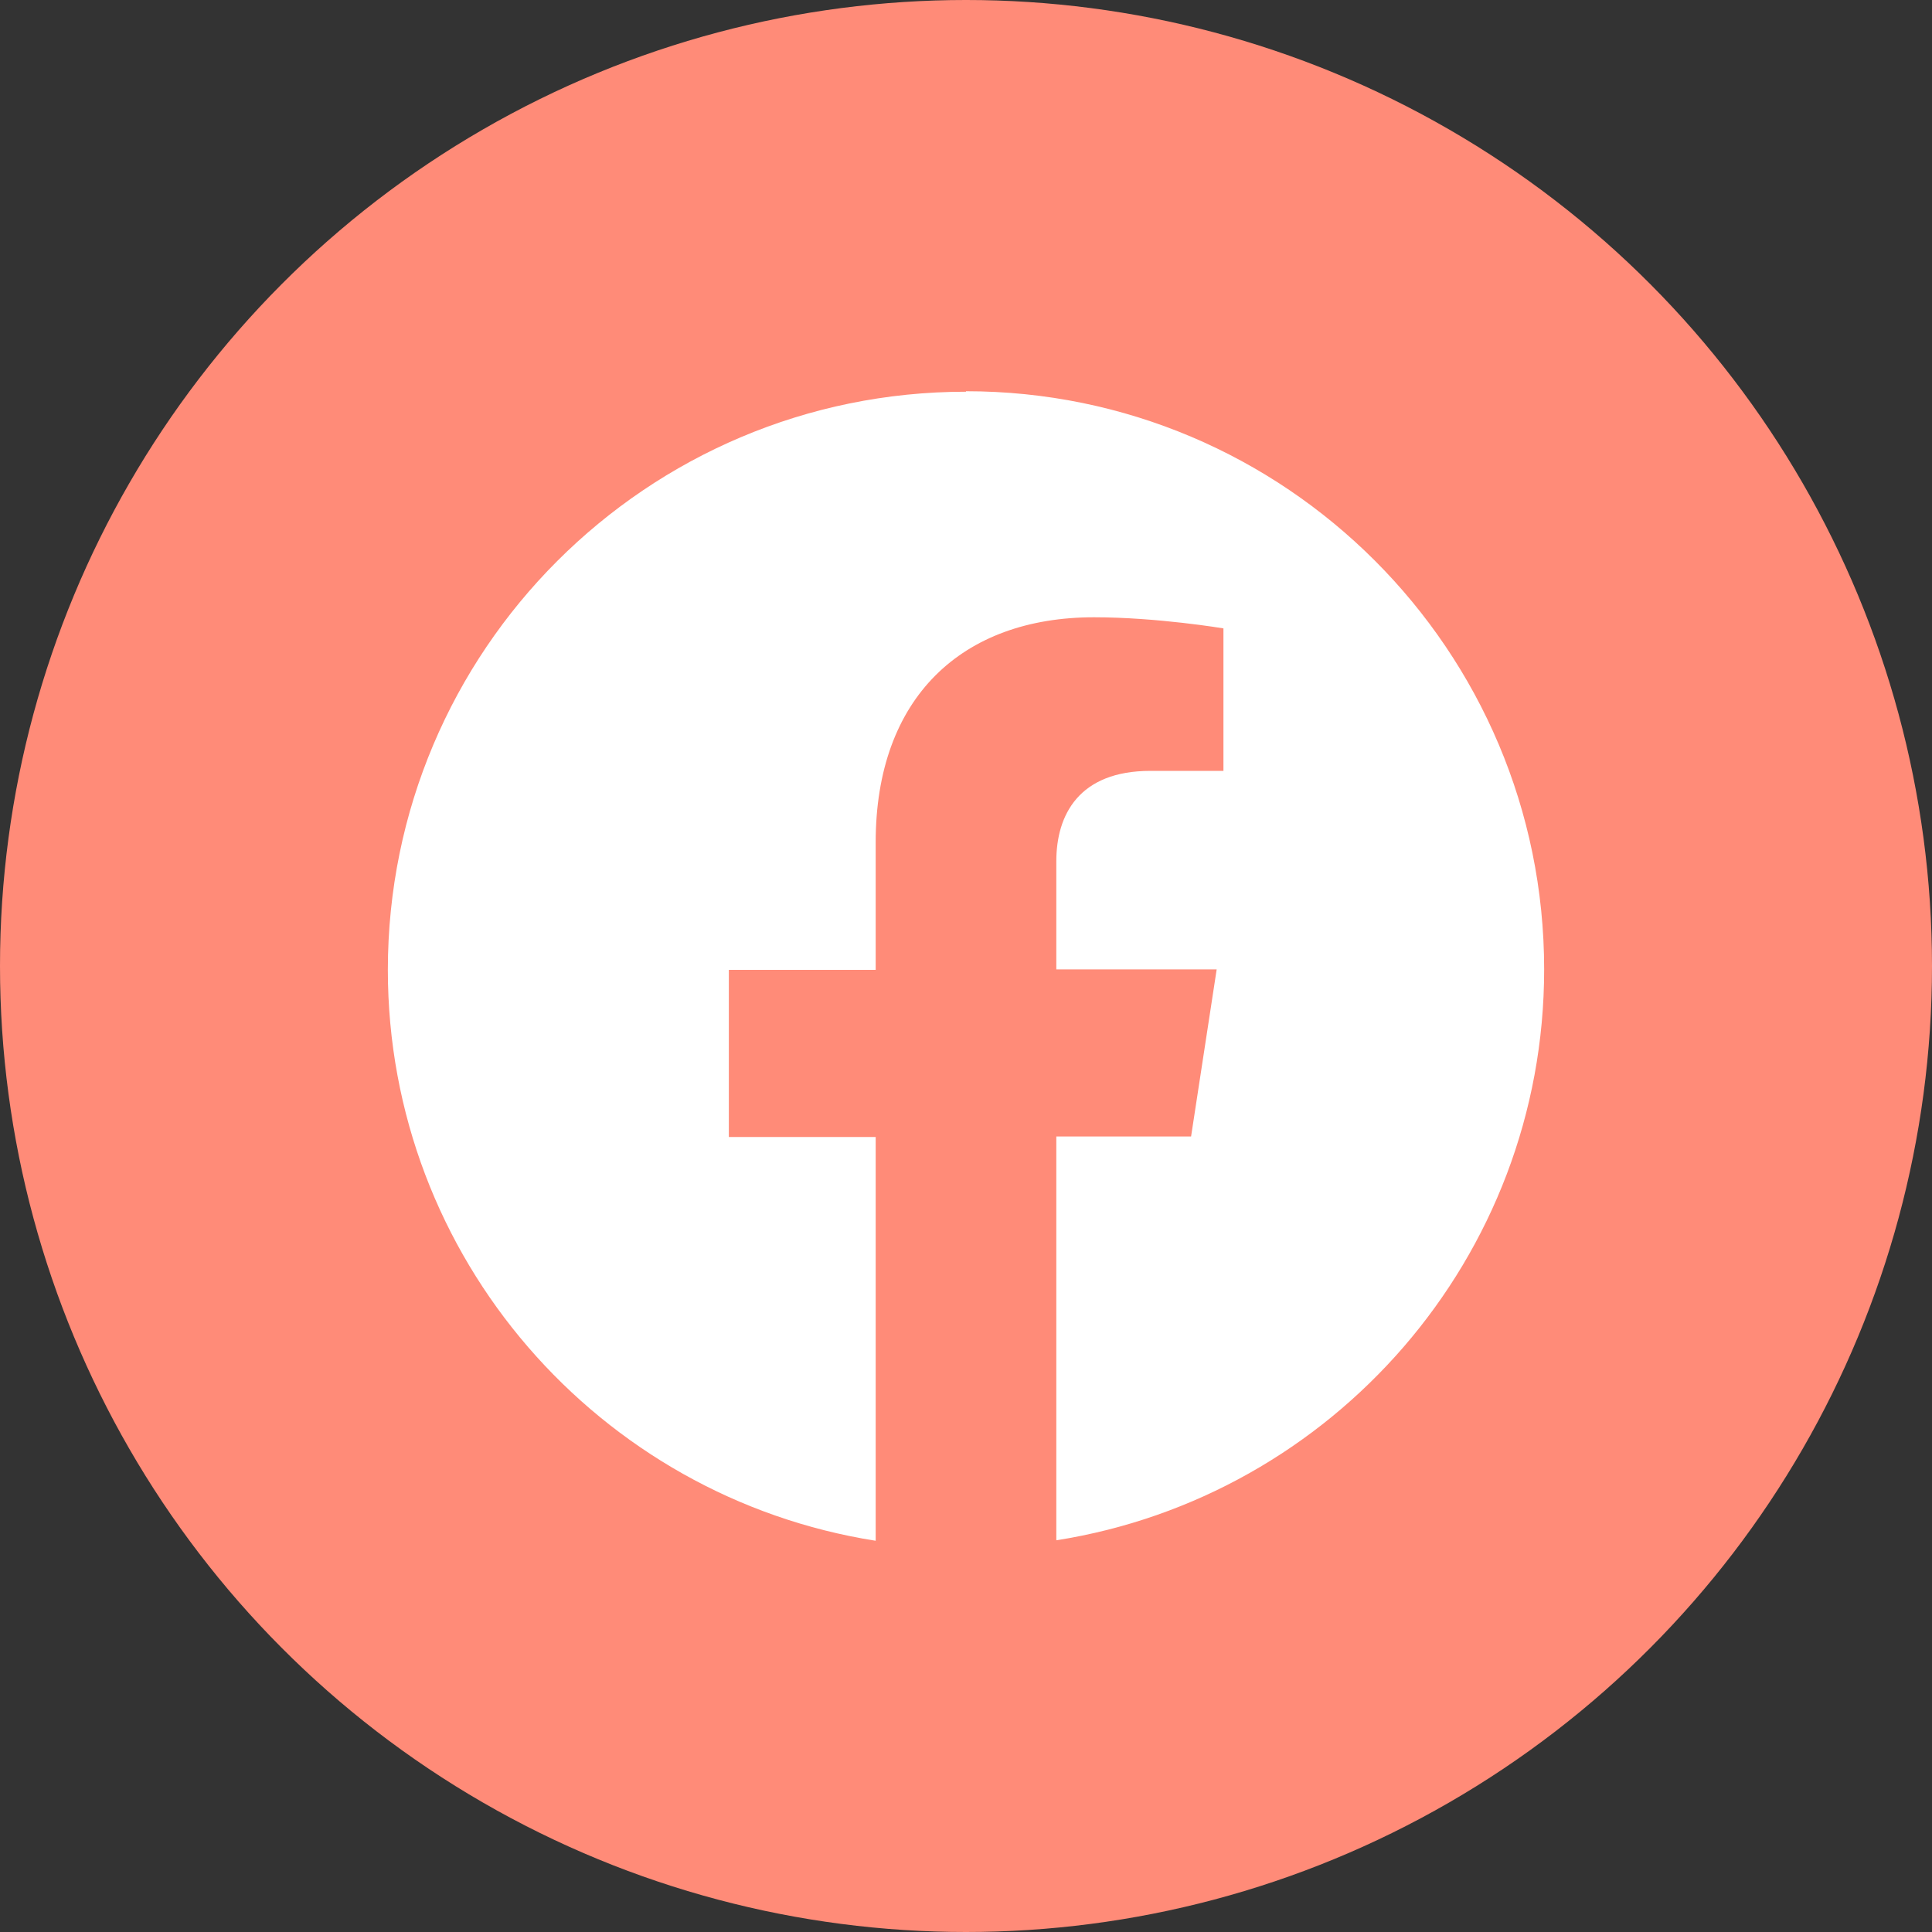
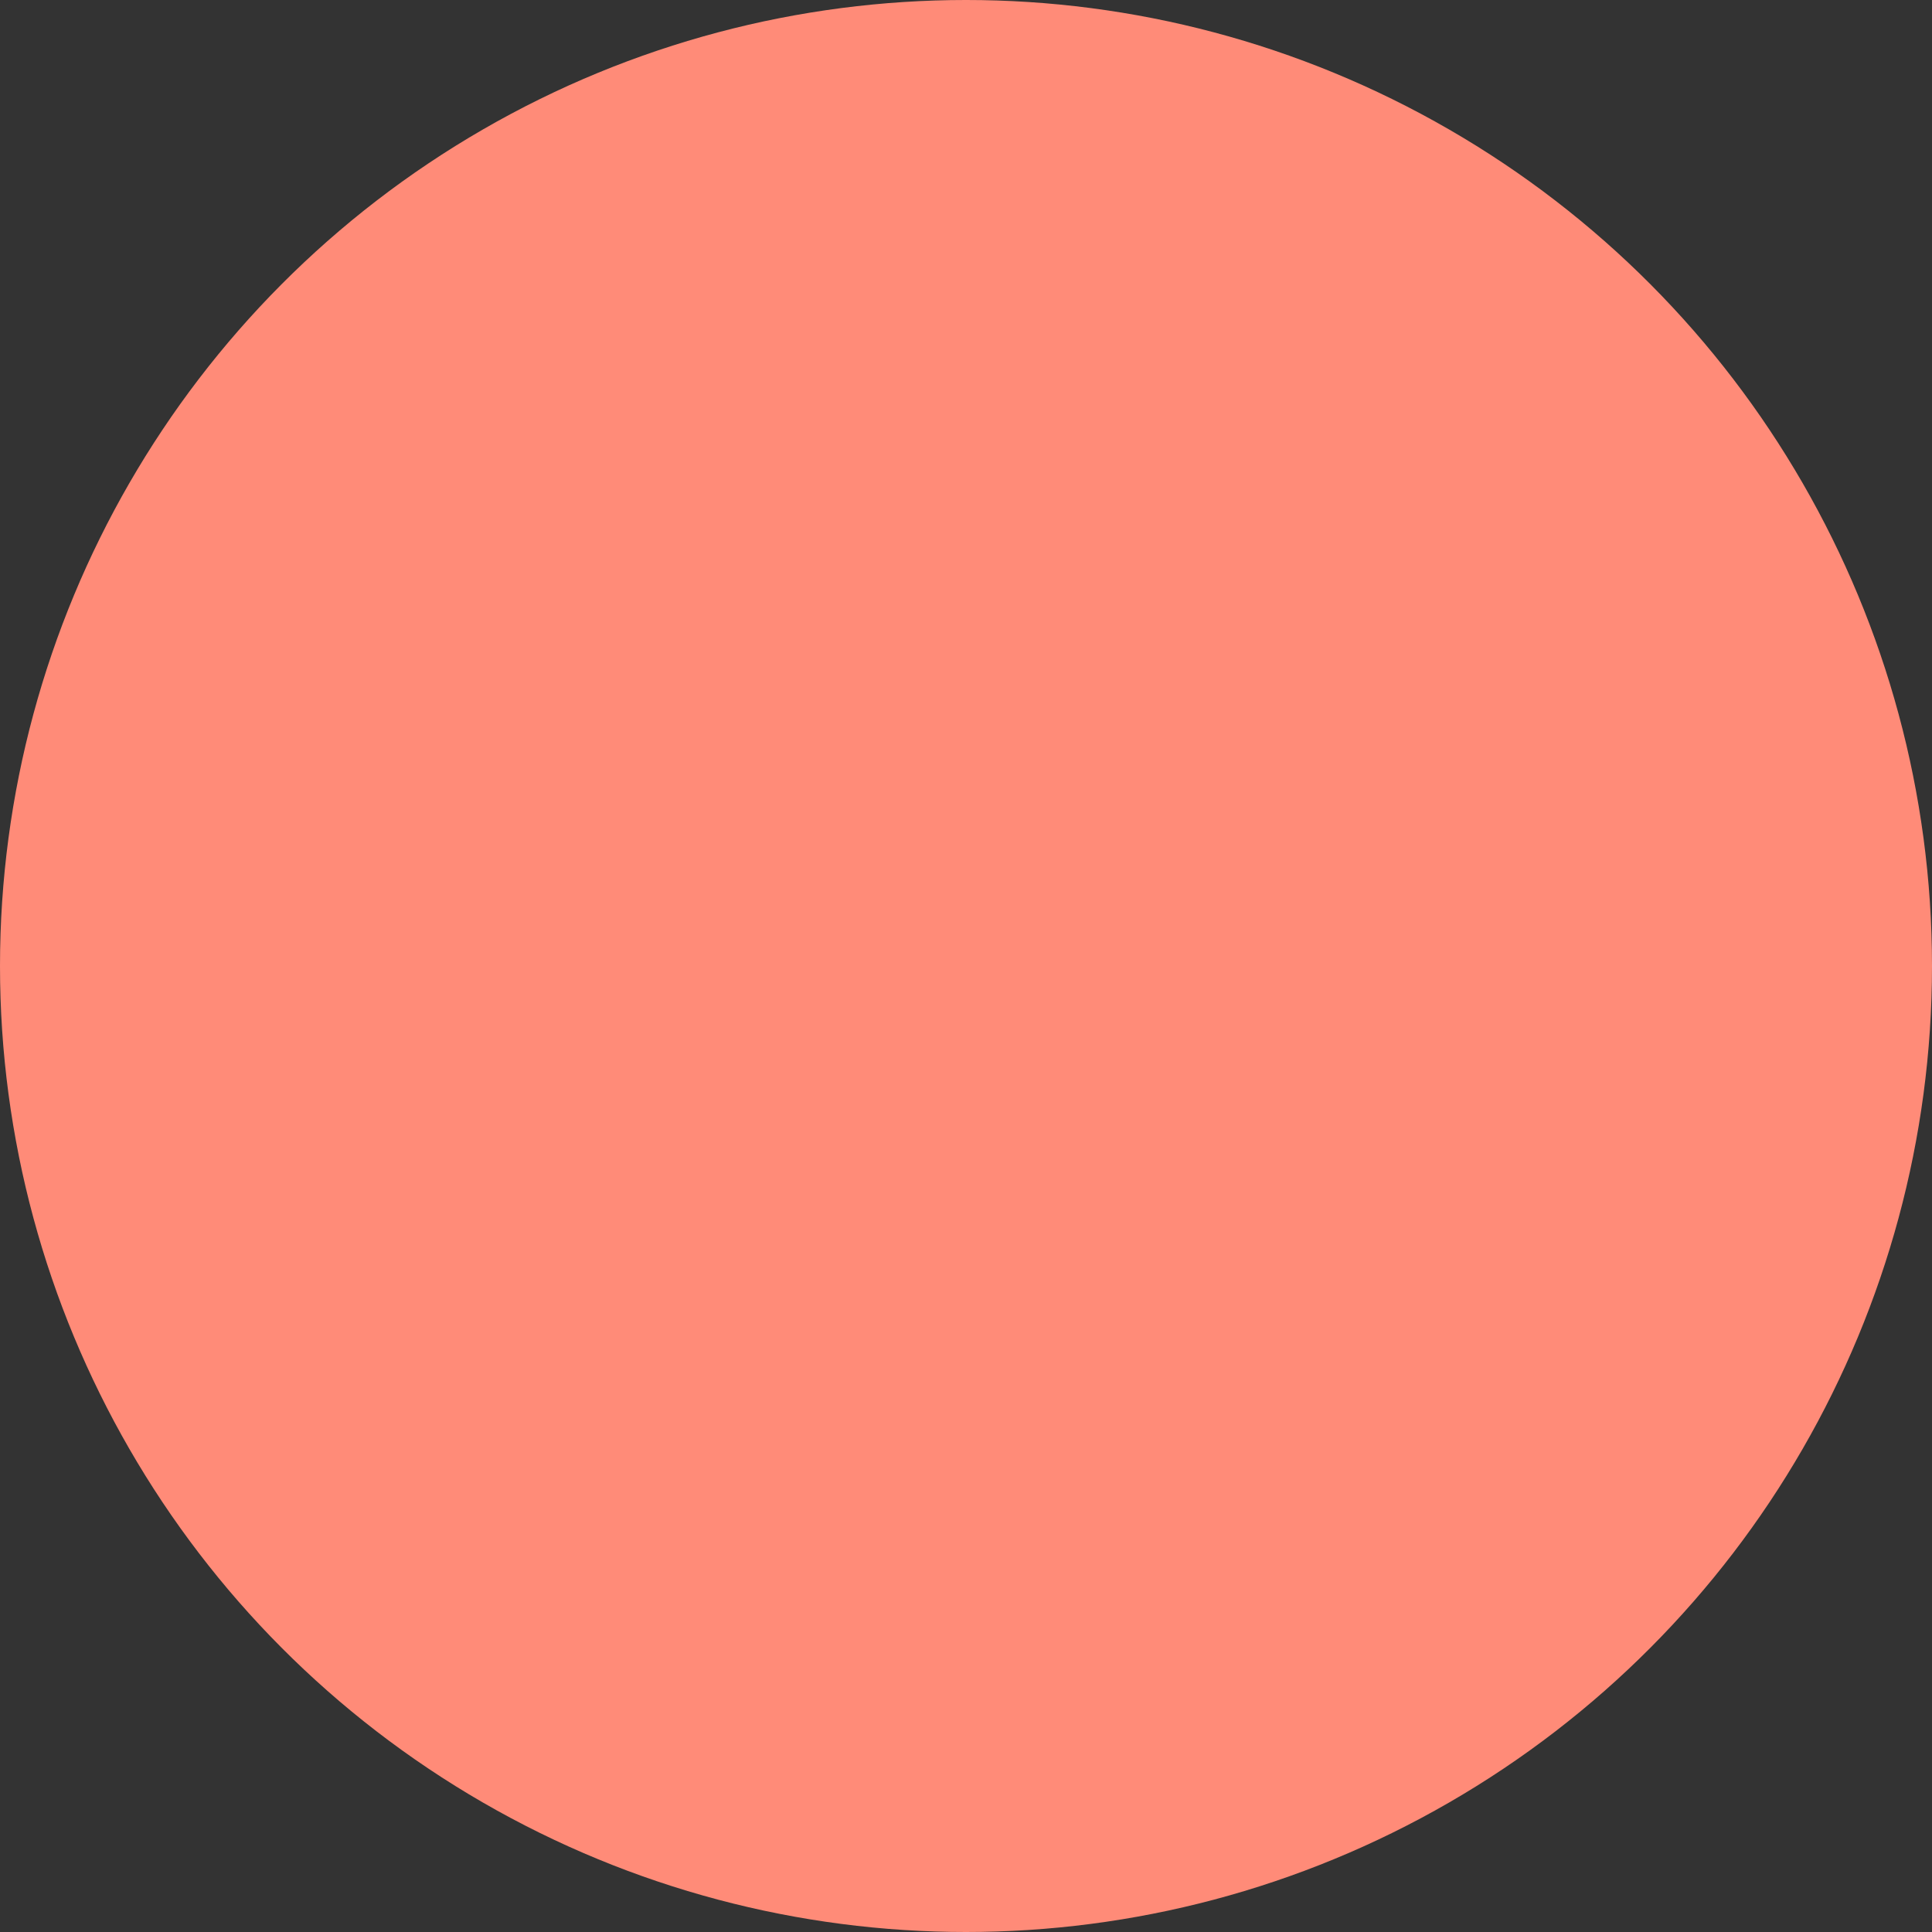
<svg xmlns="http://www.w3.org/2000/svg" id="b" viewBox="0 0 40 40">
  <rect x="0" y="0" width="40" height="40" fill="#333333" stroke="none" />
  <defs>
    <style>.d{fill:#fff;}.e{fill:#ff8b78;}</style>
  </defs>
  <g id="c">
    <g>
      <circle class="e" cx="20" cy="20" r="20" />
-       <path class="d" d="M20,8.11c-6.61,0-11.97,5.36-11.97,11.97,0,5.97,4.38,10.92,10.1,11.82v-8.36h-3.04v-3.46h3.04v-2.64c0-3,1.79-4.66,4.52-4.66,1.31,0,2.68,.23,2.68,.23v2.95h-1.51c-1.49,0-1.95,.92-1.95,1.87v2.24h3.32l-.53,3.46h-2.79v8.36c5.72-.9,10.1-5.85,10.1-11.82,0-6.61-5.36-11.97-11.97-11.97Z" />
    </g>
  </g>
</svg>